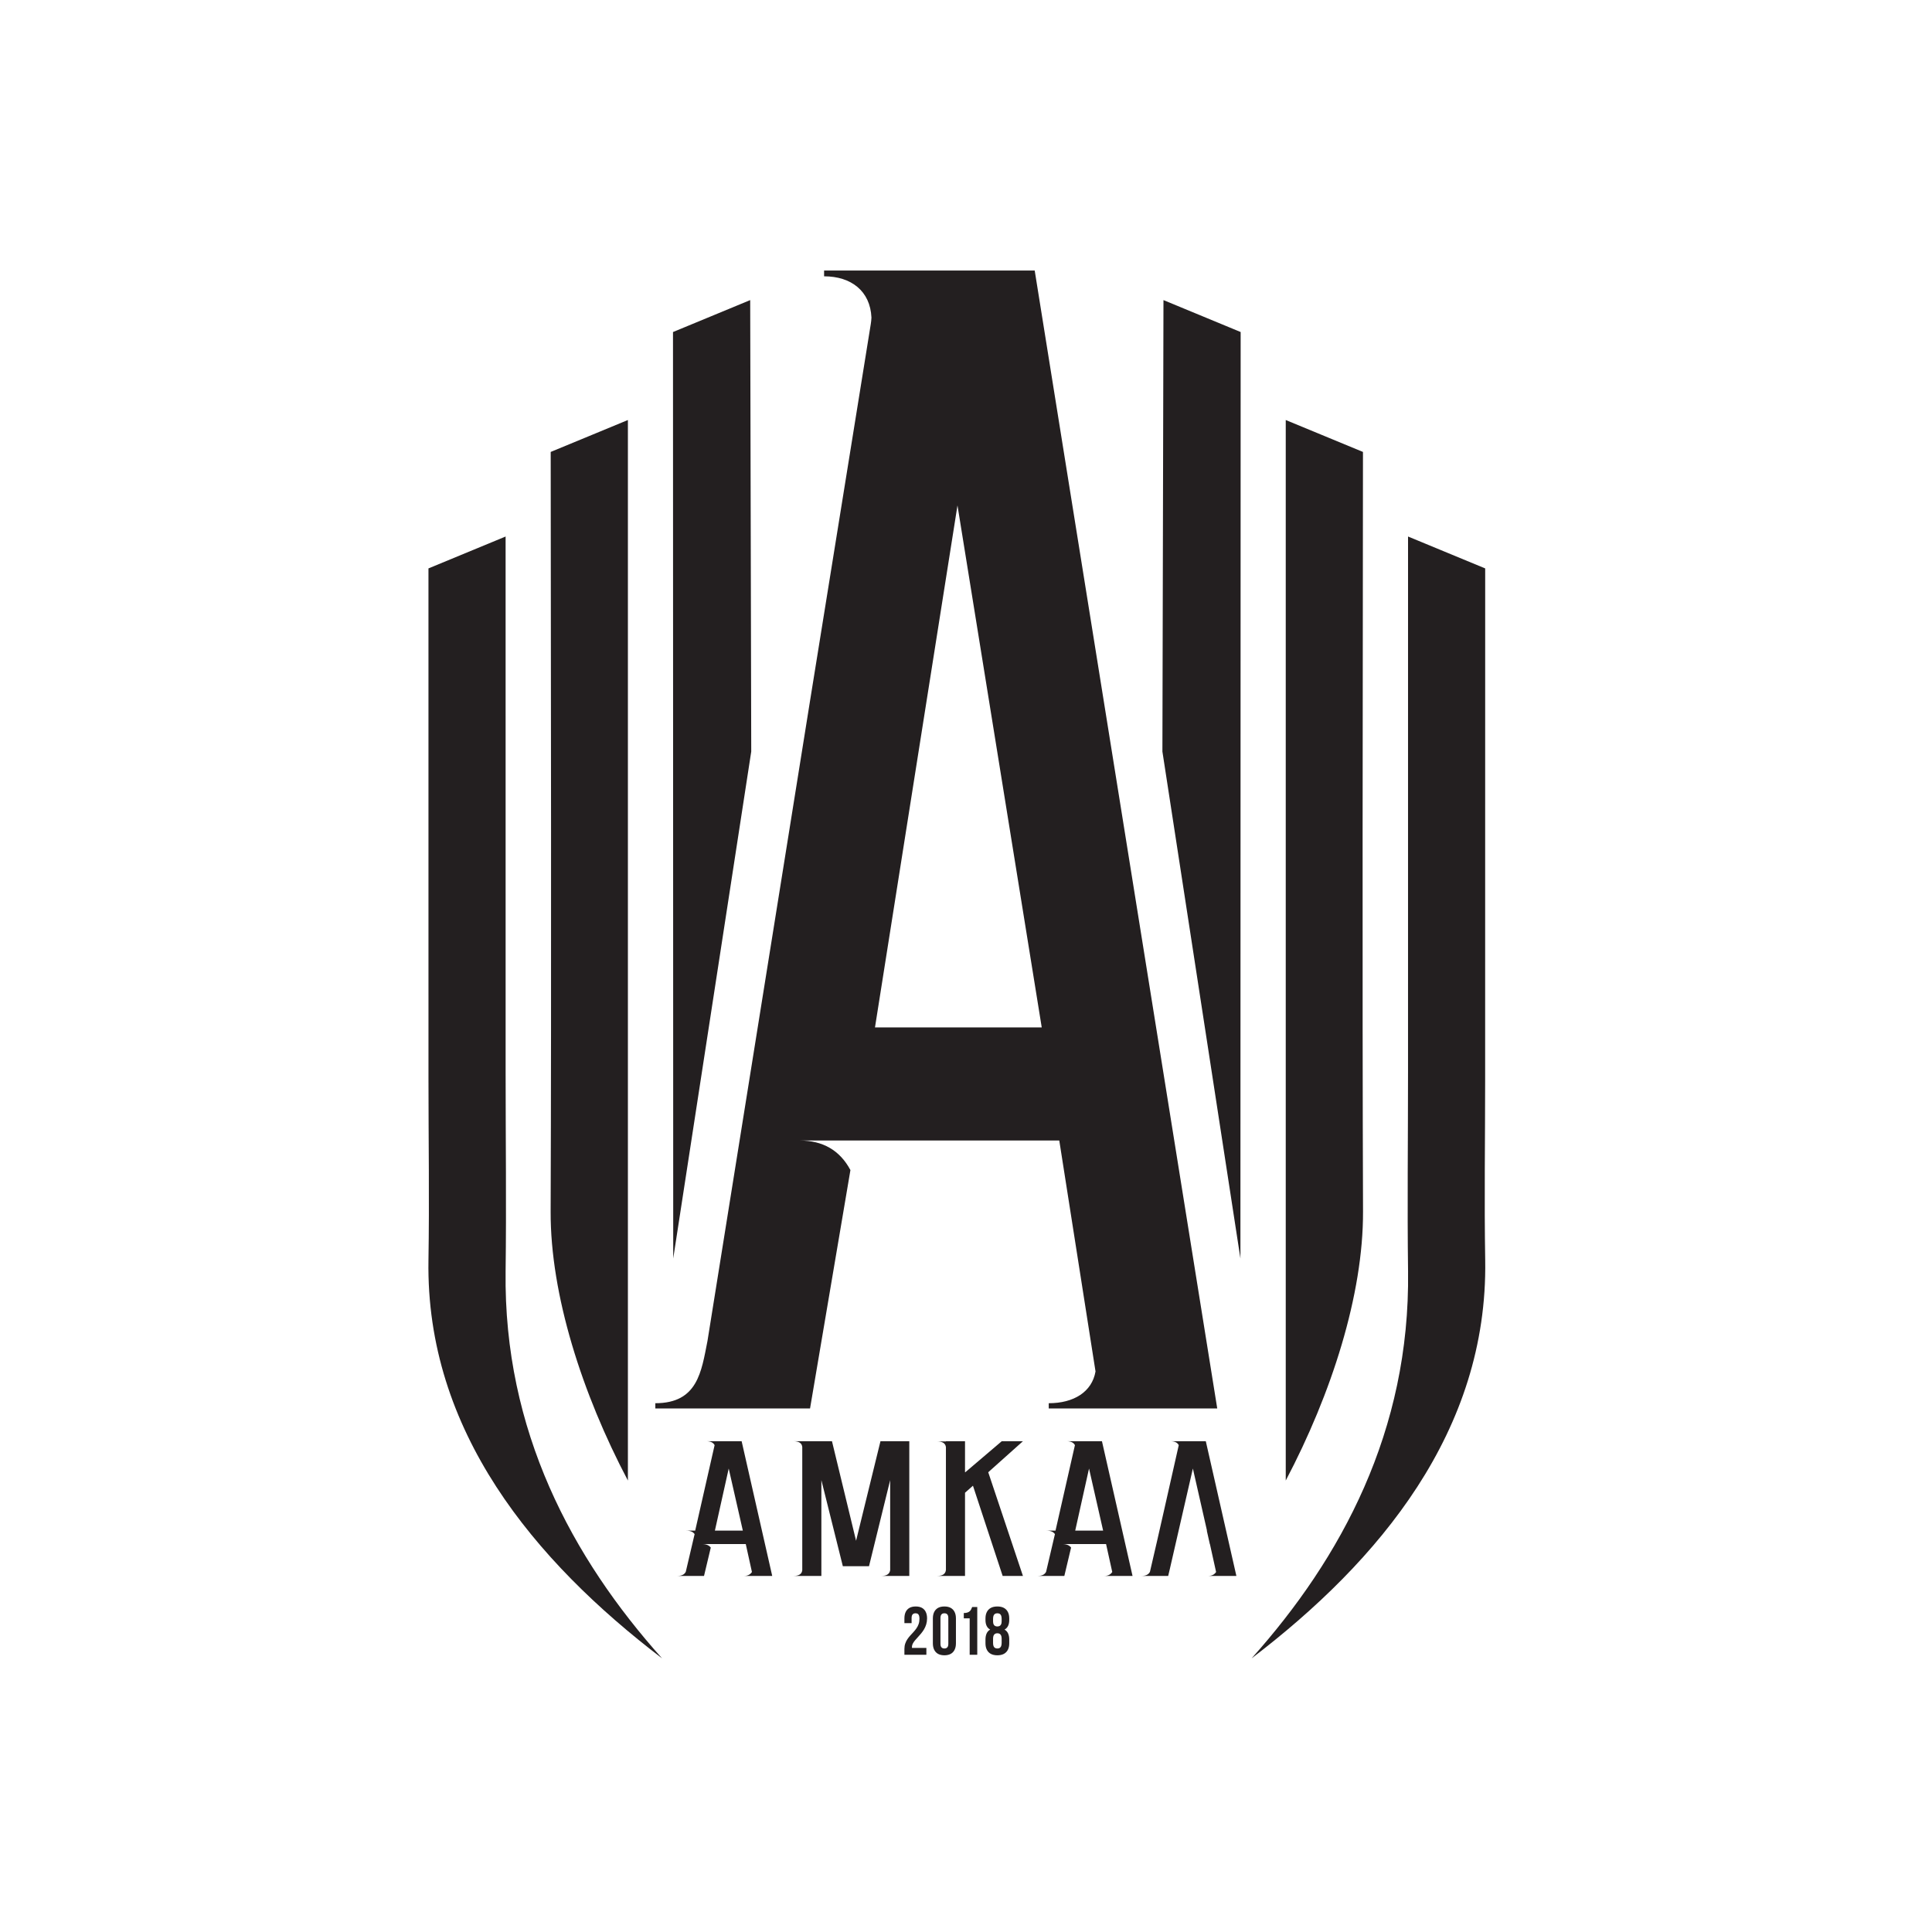
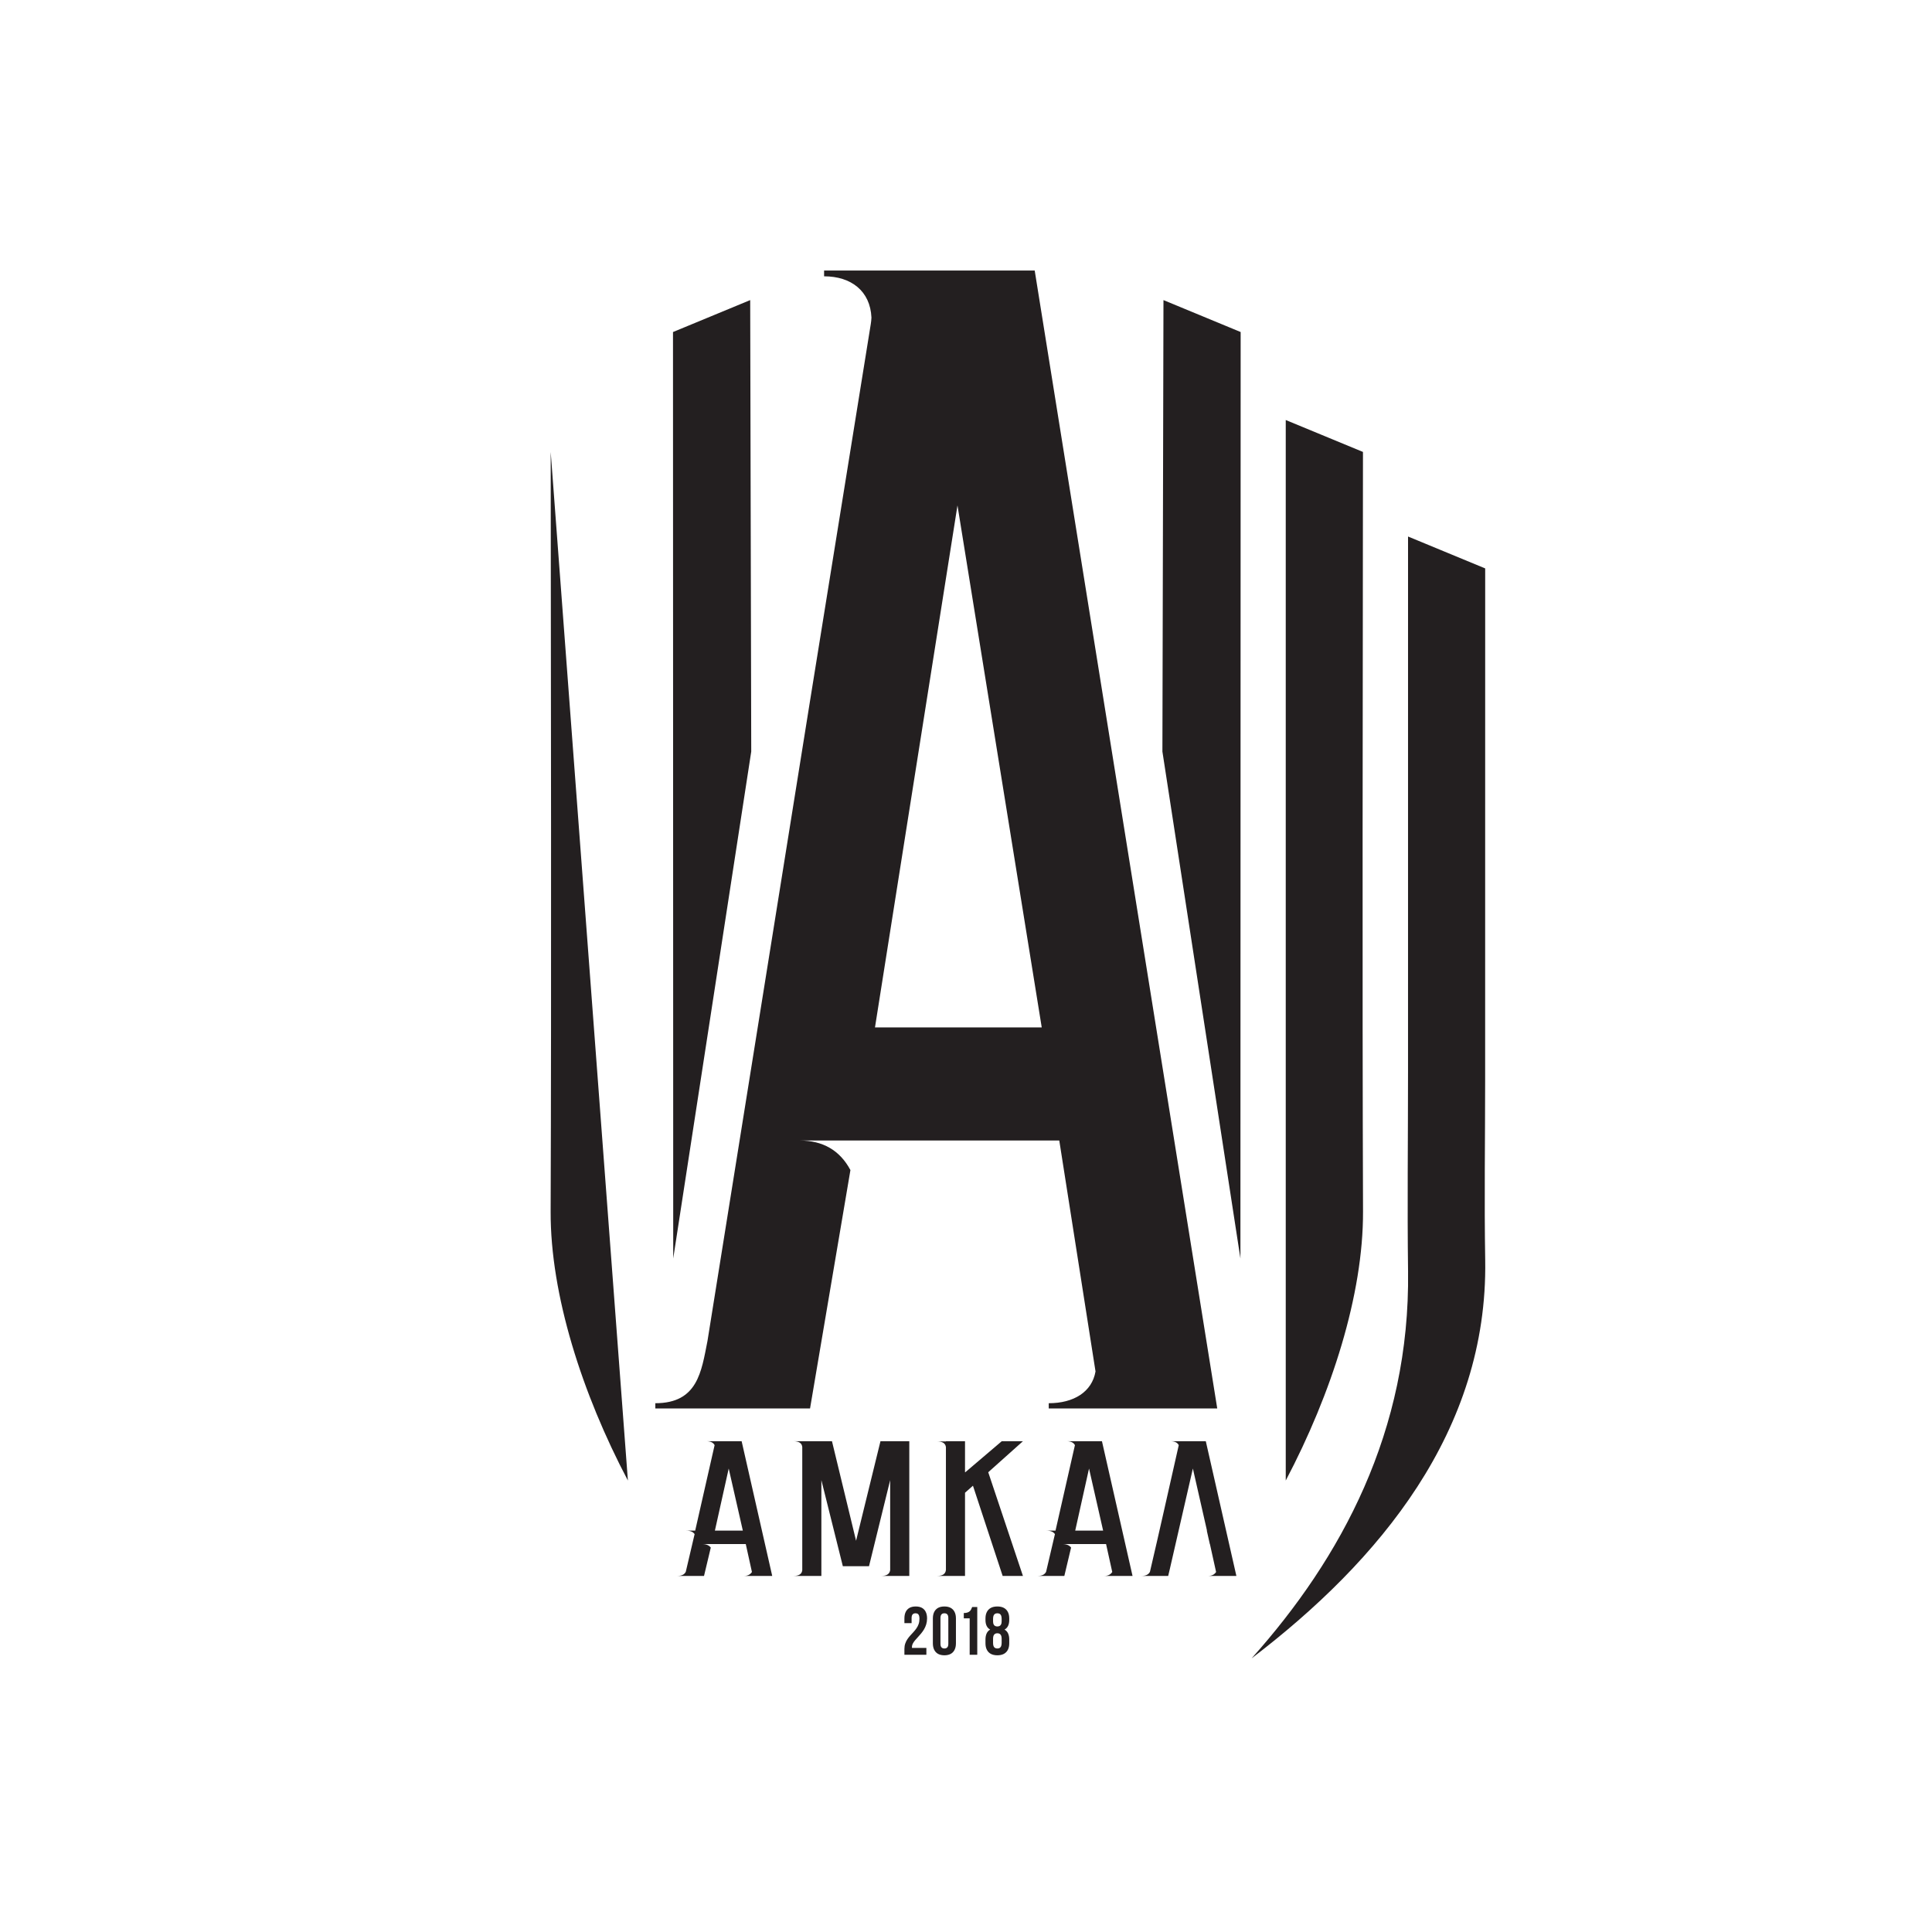
<svg xmlns="http://www.w3.org/2000/svg" width="100" height="100" viewBox="0 0 100 100" fill="none">
  <g clip-path="url(#clip0_532_38241)">
    <path d="M56.704 70.986L54.828 59.032H41.383C42.594 59.032 43.472 59.542 44.018 60.563L41.928 72.901H33.92V72.63C36.115 72.63 36.305 70.993 36.619 69.408L41.966 36.035L45.071 16.776C45.09 16.659 45.101 16.547 45.106 16.437C45.045 15.062 44.054 14.302 42.655 14.302V14.002H53.556L63.004 72.901H54.283V72.63C55.574 72.63 56.519 72.048 56.704 70.986ZM53.92 53.178L49.559 26.16L45.289 53.178H53.92Z" fill="#231F20" />
    <path d="M47.591 83.786C47.591 83.887 47.577 83.978 47.549 84.058C47.521 84.14 47.483 84.213 47.437 84.279C47.391 84.347 47.34 84.41 47.285 84.47C47.23 84.531 47.175 84.591 47.119 84.651C47.063 84.712 47.013 84.776 46.967 84.844C46.92 84.911 46.884 84.986 46.856 85.069C46.827 85.15 46.813 85.243 46.812 85.346V85.65H47.949V85.296H47.205C47.204 85.288 47.202 85.279 47.202 85.27C47.202 85.261 47.202 85.253 47.202 85.243C47.202 85.186 47.217 85.129 47.245 85.075C47.273 85.02 47.311 84.966 47.357 84.91C47.403 84.855 47.454 84.798 47.51 84.738C47.565 84.679 47.621 84.616 47.676 84.549C47.732 84.482 47.783 84.41 47.829 84.333C47.876 84.254 47.913 84.168 47.941 84.077C47.969 83.984 47.984 83.882 47.985 83.772C47.985 83.639 47.963 83.527 47.918 83.435C47.875 83.342 47.809 83.273 47.722 83.223C47.635 83.175 47.527 83.151 47.398 83.151C47.27 83.151 47.162 83.175 47.075 83.223C46.988 83.273 46.923 83.342 46.878 83.435C46.834 83.527 46.812 83.639 46.812 83.772V84.012H47.184V83.747C47.185 83.66 47.203 83.597 47.239 83.559C47.275 83.521 47.325 83.502 47.388 83.504C47.429 83.503 47.466 83.511 47.496 83.527C47.526 83.543 47.55 83.572 47.566 83.614C47.583 83.655 47.591 83.712 47.591 83.786ZM48.678 83.747C48.678 83.66 48.697 83.597 48.733 83.559C48.769 83.521 48.818 83.502 48.882 83.504C48.945 83.502 48.994 83.521 49.03 83.559C49.067 83.597 49.085 83.66 49.085 83.747V85.081C49.085 85.169 49.067 85.231 49.03 85.269C48.994 85.307 48.945 85.326 48.882 85.325C48.818 85.326 48.769 85.307 48.733 85.269C48.697 85.231 48.678 85.169 48.678 85.081V83.747ZM48.285 85.057C48.285 85.189 48.308 85.3 48.354 85.393C48.4 85.485 48.467 85.556 48.555 85.605C48.644 85.653 48.753 85.677 48.882 85.678C49.01 85.677 49.12 85.653 49.208 85.605C49.297 85.556 49.364 85.485 49.409 85.393C49.456 85.3 49.479 85.189 49.479 85.057V83.772C49.479 83.639 49.456 83.527 49.409 83.435C49.364 83.342 49.297 83.273 49.208 83.223C49.12 83.175 49.01 83.151 48.882 83.151C48.753 83.151 48.644 83.175 48.555 83.223C48.467 83.273 48.4 83.342 48.354 83.435C48.308 83.527 48.285 83.639 48.285 83.772V85.057ZM49.886 83.765H50.19V85.65H50.583V83.179H50.319C50.304 83.22 50.287 83.26 50.268 83.297C50.249 83.335 50.224 83.368 50.194 83.397C50.163 83.425 50.123 83.447 50.073 83.464C50.024 83.481 49.962 83.489 49.886 83.49V83.765ZM52.238 85.057V84.863C52.239 84.744 52.219 84.64 52.181 84.552C52.142 84.464 52.08 84.395 51.995 84.347C52.075 84.303 52.136 84.24 52.177 84.156C52.217 84.073 52.238 83.971 52.238 83.849V83.772C52.238 83.639 52.215 83.527 52.167 83.435C52.12 83.342 52.05 83.273 51.959 83.223C51.868 83.175 51.756 83.151 51.623 83.151C51.491 83.151 51.379 83.175 51.287 83.223C51.196 83.273 51.127 83.342 51.08 83.435C51.032 83.527 51.008 83.639 51.008 83.772V83.849C51.008 83.971 51.028 84.073 51.069 84.156C51.109 84.24 51.17 84.303 51.252 84.347C51.166 84.395 51.105 84.464 51.065 84.552C51.027 84.64 51.008 84.744 51.008 84.863V85.057C51.008 85.189 51.032 85.3 51.08 85.393C51.127 85.485 51.196 85.556 51.287 85.605C51.379 85.653 51.491 85.677 51.623 85.678C51.756 85.677 51.868 85.653 51.959 85.605C52.05 85.556 52.12 85.485 52.167 85.393C52.215 85.3 52.238 85.189 52.238 85.057ZM51.401 85.046V84.816C51.402 84.72 51.422 84.649 51.46 84.604C51.499 84.56 51.553 84.537 51.623 84.538C51.694 84.537 51.748 84.56 51.786 84.604C51.825 84.649 51.844 84.72 51.845 84.816V85.046C51.843 85.118 51.833 85.175 51.814 85.215C51.794 85.256 51.768 85.285 51.736 85.301C51.703 85.317 51.666 85.325 51.623 85.325C51.581 85.325 51.544 85.317 51.51 85.301C51.477 85.285 51.451 85.256 51.431 85.215C51.411 85.175 51.402 85.118 51.401 85.046ZM51.401 83.786C51.402 83.712 51.411 83.655 51.431 83.614C51.451 83.572 51.477 83.543 51.51 83.527C51.544 83.511 51.581 83.503 51.623 83.504C51.666 83.503 51.703 83.511 51.736 83.527C51.77 83.543 51.796 83.572 51.815 83.614C51.835 83.655 51.844 83.712 51.845 83.786V83.923C51.844 83.989 51.835 84.041 51.815 84.079C51.796 84.117 51.77 84.144 51.736 84.161C51.703 84.177 51.666 84.185 51.623 84.185C51.58 84.185 51.541 84.177 51.509 84.161C51.476 84.144 51.449 84.117 51.43 84.079C51.411 84.041 51.402 83.989 51.401 83.923V83.786Z" fill="#231F20" />
    <path d="M62.534 81.57C62.717 81.57 62.854 81.503 62.945 81.367L62.625 79.92H62.62L62.464 79.225H62.473L61.743 76.011C61.246 78.176 60.938 79.519 60.547 81.225L60.465 81.57H59.08C59.303 81.57 59.45 81.499 59.521 81.356C60.059 79.06 60.411 77.449 61.012 74.801C60.942 74.665 60.8 74.597 60.586 74.597H62.412L63.995 81.57H62.534Z" fill="#231F20" />
    <path d="M57.098 79.225L56.368 76.011L55.653 79.225H57.098ZM57.159 81.57C57.342 81.57 57.478 81.503 57.57 81.367L57.25 79.92H54.998C55.201 79.92 55.349 79.982 55.439 80.103L55.09 81.57H53.705C53.928 81.57 54.075 81.499 54.146 81.356L54.603 79.406C54.521 79.285 54.374 79.225 54.162 79.225H54.633L55.638 74.801C55.566 74.665 55.424 74.597 55.212 74.597H57.037L58.62 81.57H57.159Z" fill="#231F20" />
    <path d="M51.151 76.203L52.947 81.57H51.897L50.36 76.9L49.949 77.264V81.57H48.504C48.788 81.57 48.94 81.467 48.961 81.26V74.908C48.94 74.708 48.788 74.608 48.504 74.608H48.961V74.597H49.949V76.203H49.964L51.851 74.597H52.947L51.151 76.203Z" fill="#231F20" />
    <path d="M47.065 81.57H45.619C45.893 81.57 46.045 81.47 46.075 81.27V76.611L44.98 81.066H43.625L42.514 76.611V81.57H41.069C41.353 81.57 41.505 81.47 41.525 81.27V74.897C41.505 74.697 41.353 74.597 41.069 74.597H43.063L44.31 79.749L45.573 74.597H47.065V81.57Z" fill="#231F20" />
    <path d="M38.449 79.225L37.718 76.011L37.003 79.225H38.449ZM38.509 81.57C38.692 81.57 38.829 81.503 38.92 81.367L38.601 79.92H36.349C36.551 79.92 36.699 79.982 36.79 80.103L36.44 81.57H35.055C35.278 81.57 35.425 81.499 35.496 81.356L35.953 79.406C35.872 79.285 35.725 79.225 35.511 79.225H35.983L36.988 74.801C36.917 74.665 36.775 74.597 36.562 74.597H38.387L39.97 81.57H38.509Z" fill="#231F20" />
-     <path fill-rule="evenodd" clip-rule="evenodd" d="M28.504 23.392C28.514 35.03 28.544 51.071 28.501 62.708C28.485 67.015 30.132 72.142 32.5 76.633V21.74L28.504 23.392Z" fill="#231F20" />
+     <path fill-rule="evenodd" clip-rule="evenodd" d="M28.504 23.392C28.514 35.03 28.544 51.071 28.501 62.708C28.485 67.015 30.132 72.142 32.5 76.633L28.504 23.392Z" fill="#231F20" />
    <path fill-rule="evenodd" clip-rule="evenodd" d="M70.547 23.392C70.537 35.03 70.507 51.071 70.55 62.708C70.566 67.015 68.918 72.142 66.55 76.633V21.74L70.547 23.392Z" fill="#231F20" />
-     <path fill-rule="evenodd" clip-rule="evenodd" d="M22.177 29.421C22.177 38.236 22.178 47.05 22.178 55.866C22.178 58.974 22.228 62.124 22.177 65.229C22.033 74.059 27.653 80.794 34.269 85.837C29.623 80.646 26.062 74.06 26.17 65.805C26.214 62.396 26.171 58.94 26.171 55.528L26.17 27.77L22.177 29.421Z" fill="#231F20" />
    <path fill-rule="evenodd" clip-rule="evenodd" d="M76.873 29.421C76.873 38.236 76.873 47.05 76.871 55.866C76.871 58.974 76.822 62.124 76.874 65.229C77.017 74.059 71.398 80.794 64.782 85.837C69.427 80.646 72.989 74.06 72.881 65.805C72.837 62.396 72.879 58.94 72.879 55.528L72.88 27.77L76.873 29.421Z" fill="#231F20" />
    <path fill-rule="evenodd" clip-rule="evenodd" d="M34.834 17.186L34.846 65.138L38.884 38.9L38.83 15.533L34.834 17.186Z" fill="#231F20" />
    <path fill-rule="evenodd" clip-rule="evenodd" d="M64.216 17.186L64.204 65.138L60.166 38.9L60.221 15.533L64.216 17.186Z" fill="#231F20" />
  </g>
  <defs>
    <clipPath id="clip0_532_38241">
      <rect width="55" height="72" fill="white" transform="translate(22 14)" />
    </clipPath>
  </defs>
</svg>